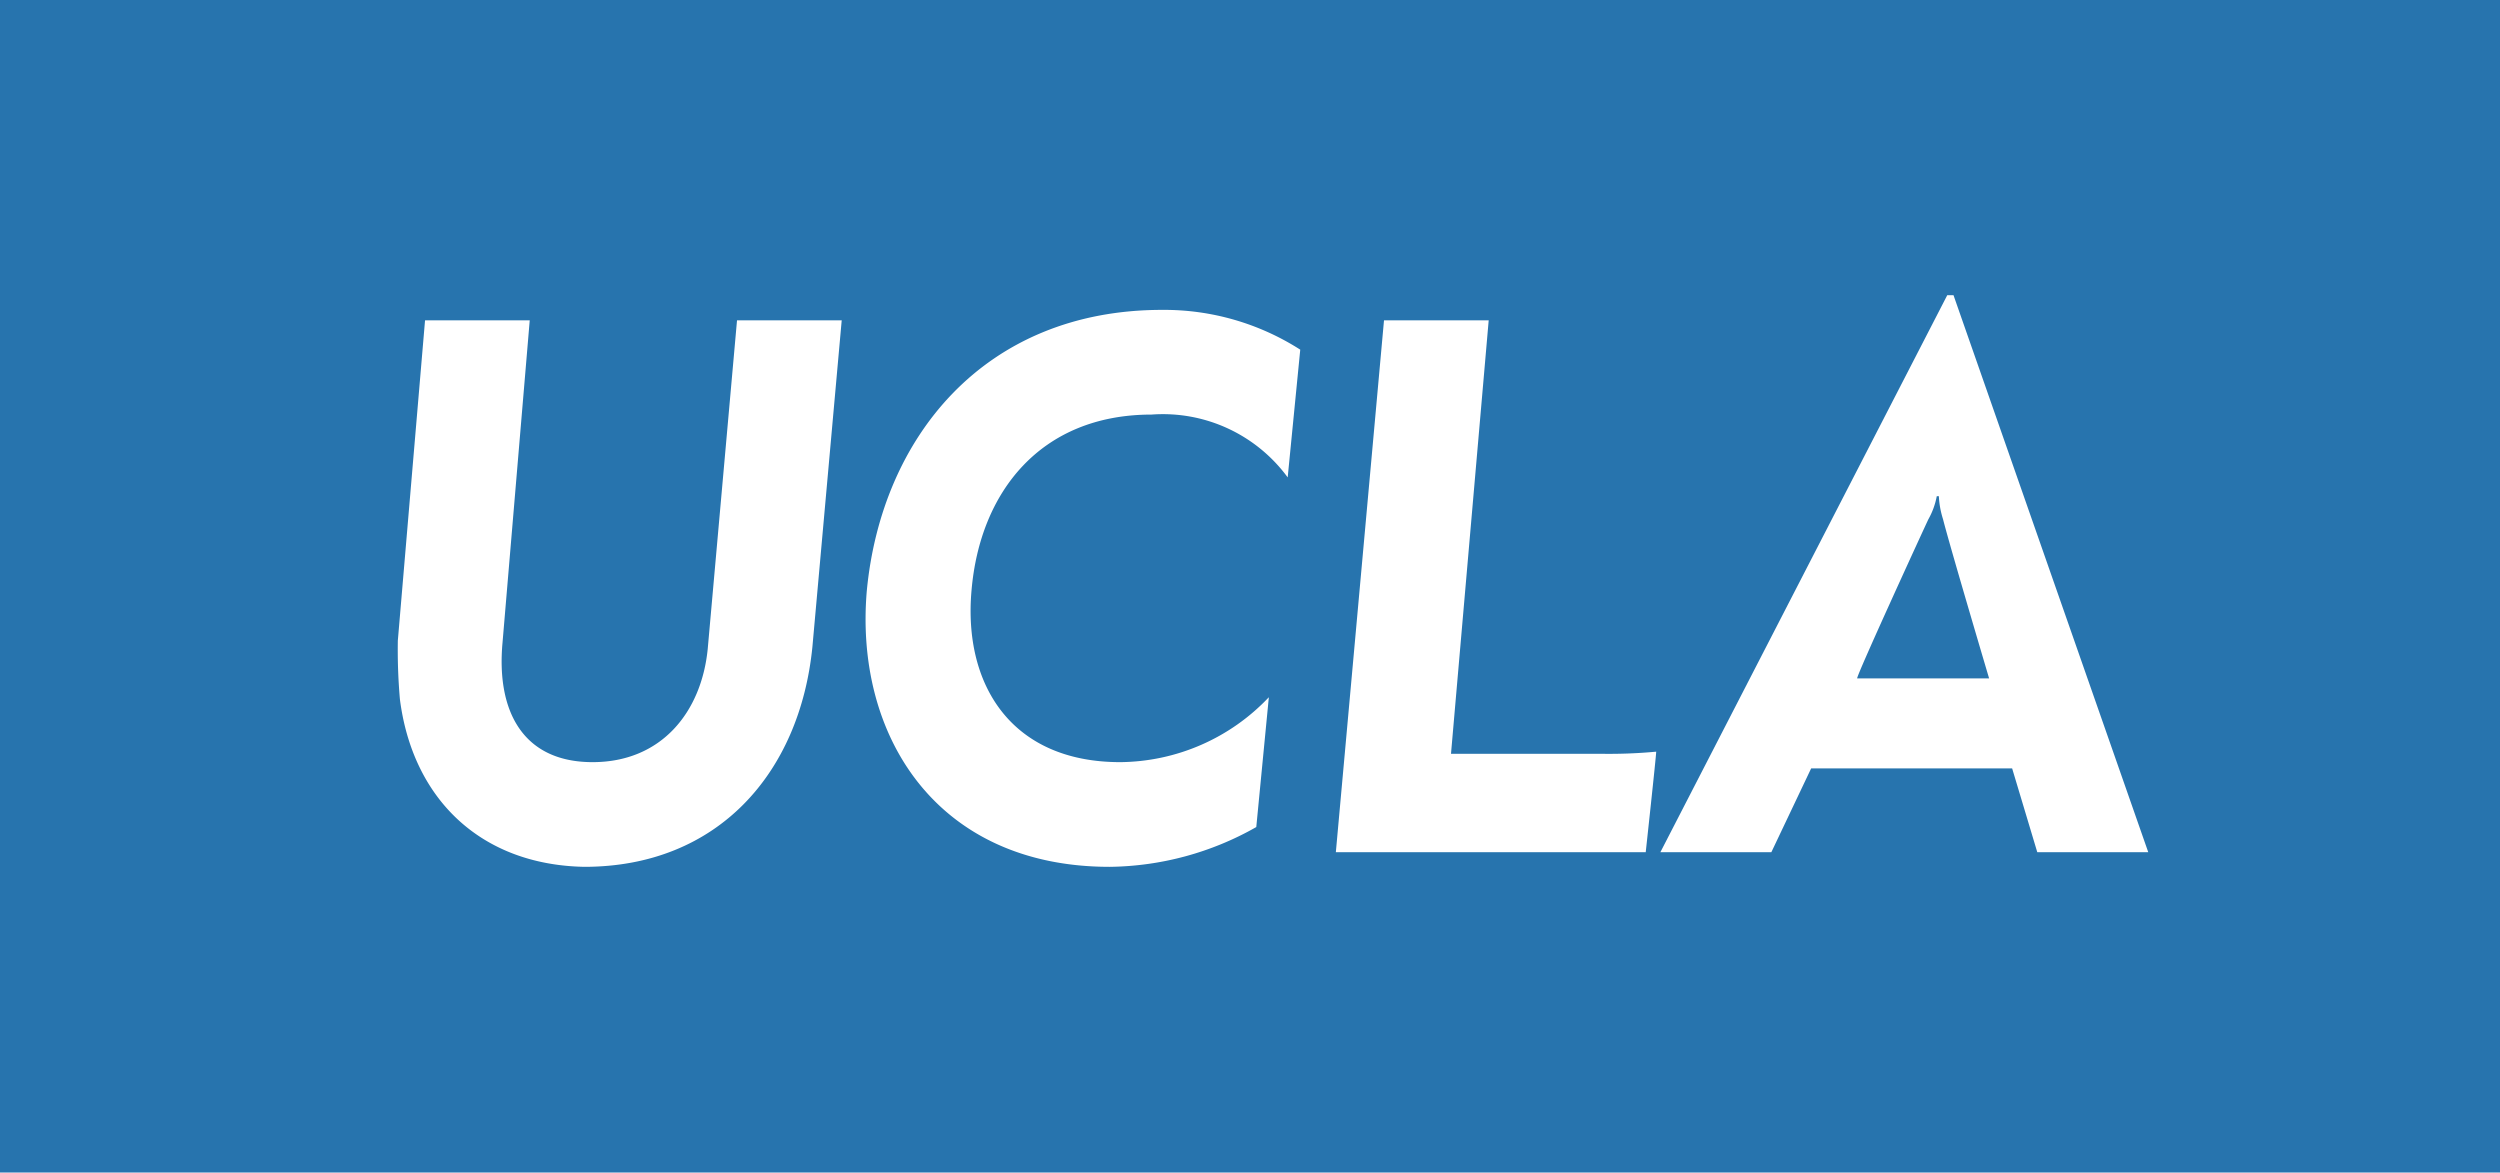
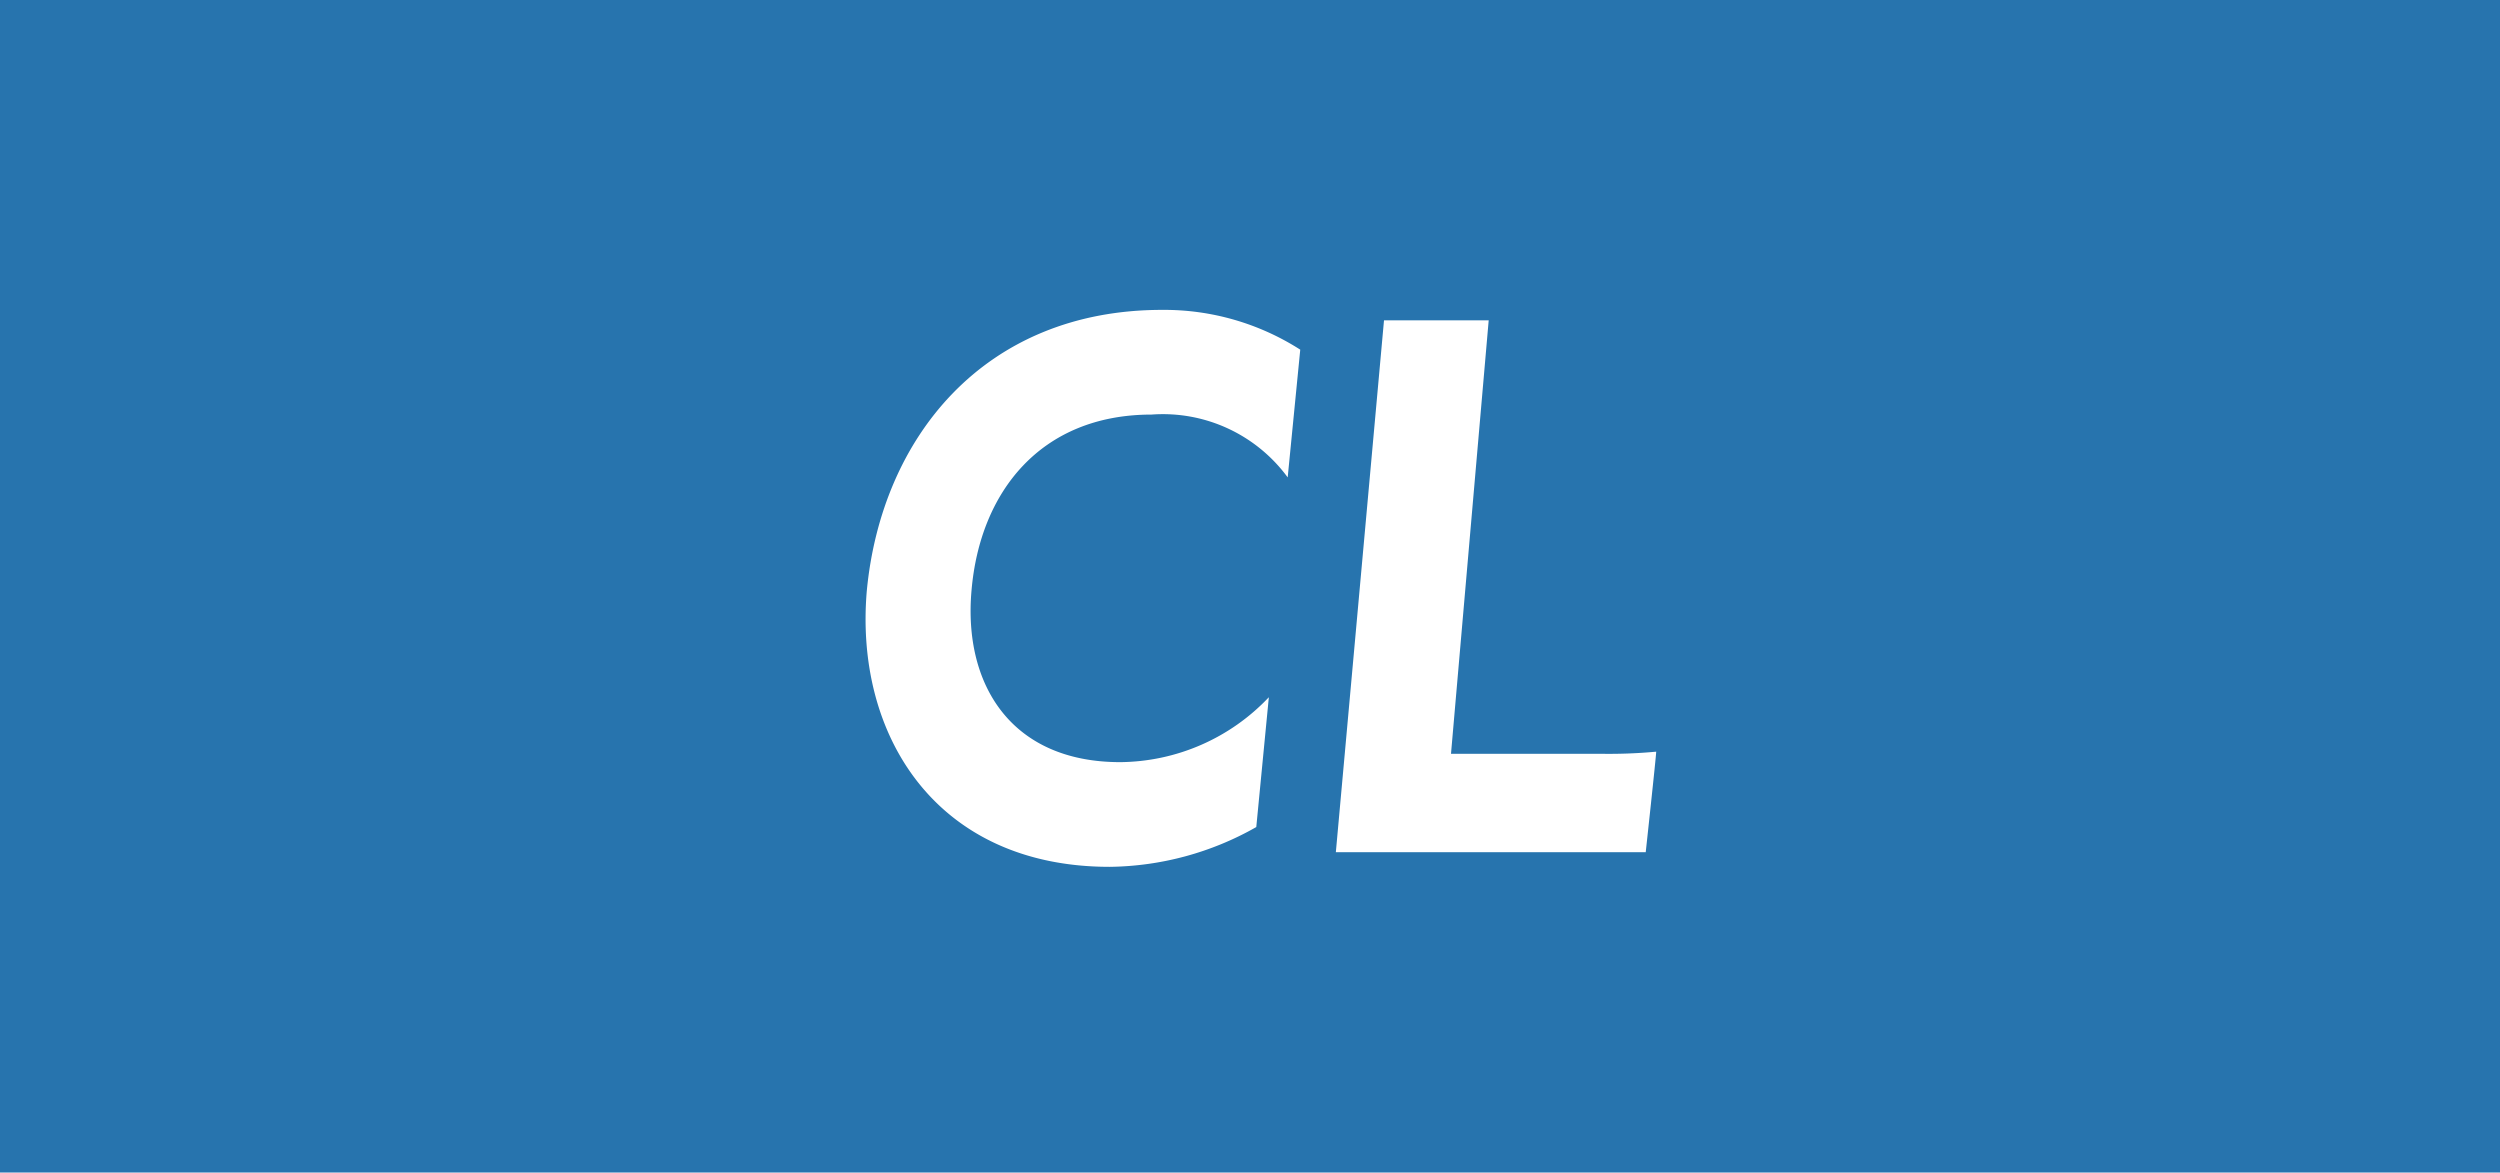
<svg xmlns="http://www.w3.org/2000/svg" id="ucla-blue" width="119.4" height="56" viewBox="0 0 119.4 56">
  <defs>
    <style>.cls-1{fill:#2774ae;}.cls-2{fill:#fff;}</style>
  </defs>
  <title>logo_UCLA_blue_boxed</title>
  <rect class="cls-1" width="119.4" height="56" />
-   <path class="cls-2" d="M19.1,33.4a27.15,27.15,0,0,1-.1-2.8l1.3-15.3h5L24,30.7c-.3,3.3,1,5.7,4.3,5.7S33.5,34,33.8,31l1.4-15.7h5L38.8,30.9c-.6,6-4.5,10.5-10.9,10.5-5-.1-8.2-3.3-8.8-8" />
  <path class="cls-2" d="M41.4,28.2c.7-7.3,5.6-13.4,14.1-13.4a12.05,12.05,0,0,1,6.6,1.9l-.6,6.1a7.39,7.39,0,0,0-6.5-3c-5.3,0-8.2,3.7-8.6,8.4-.4,4.5,1.9,8.2,7.1,8.2a9.88,9.88,0,0,0,7.1-3.1L60,39.5a14.48,14.48,0,0,1-7,1.9c-8.3,0-12.2-6.3-11.6-13.2" />
  <path class="cls-2" d="M66.1,15.3h5L69.3,36h7.1a24.37,24.37,0,0,0,2.7-.1c0,.2-.5,4.8-.5,4.8H63.8Z" />
-   <path class="cls-2" d="M92.1,24.8a3.58,3.58,0,0,0,.4-1.1h.1a4.25,4.25,0,0,0,.2,1.1c.3,1.2,2.2,7.6,2.2,7.6H88.7c-.1,0,3.3-7.4,3.4-7.6m1.2-10.7H93L79.3,40.7h5.3l1.9-4h9.6l1.2,4h5.3Z" />
</svg>